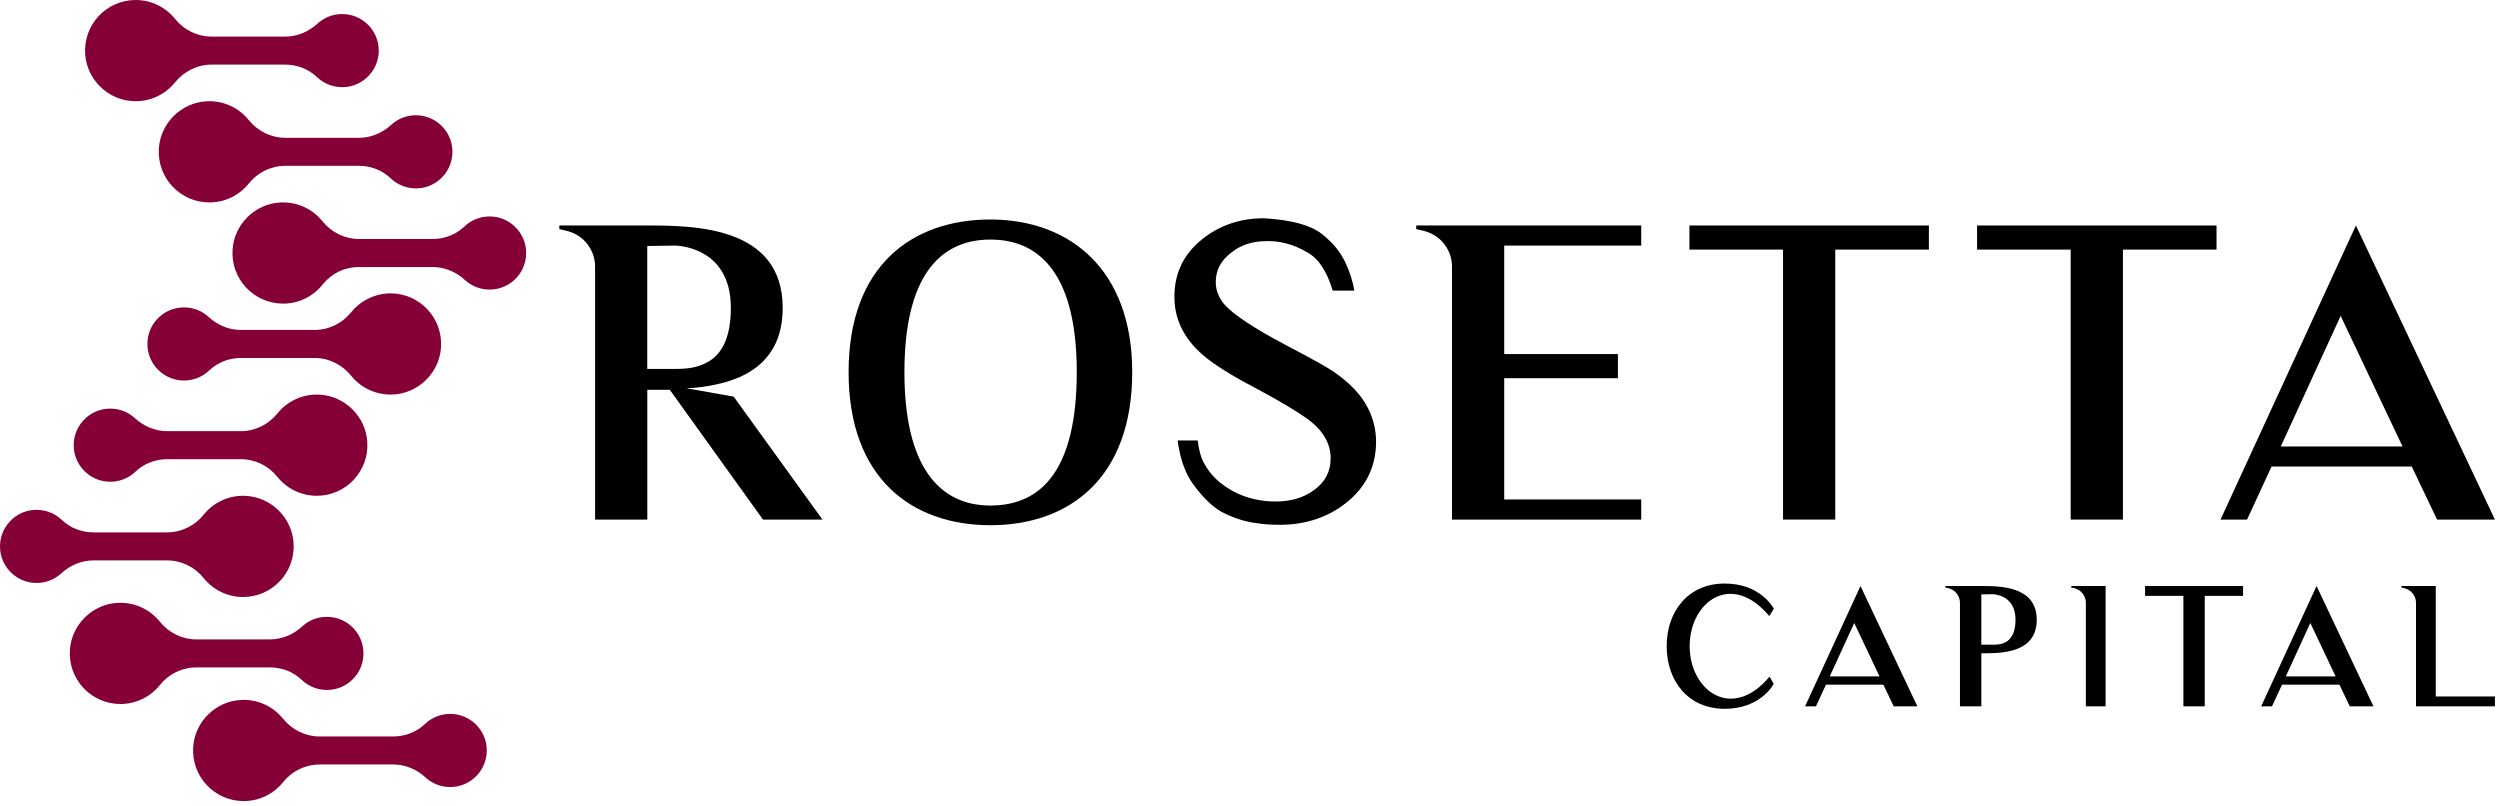
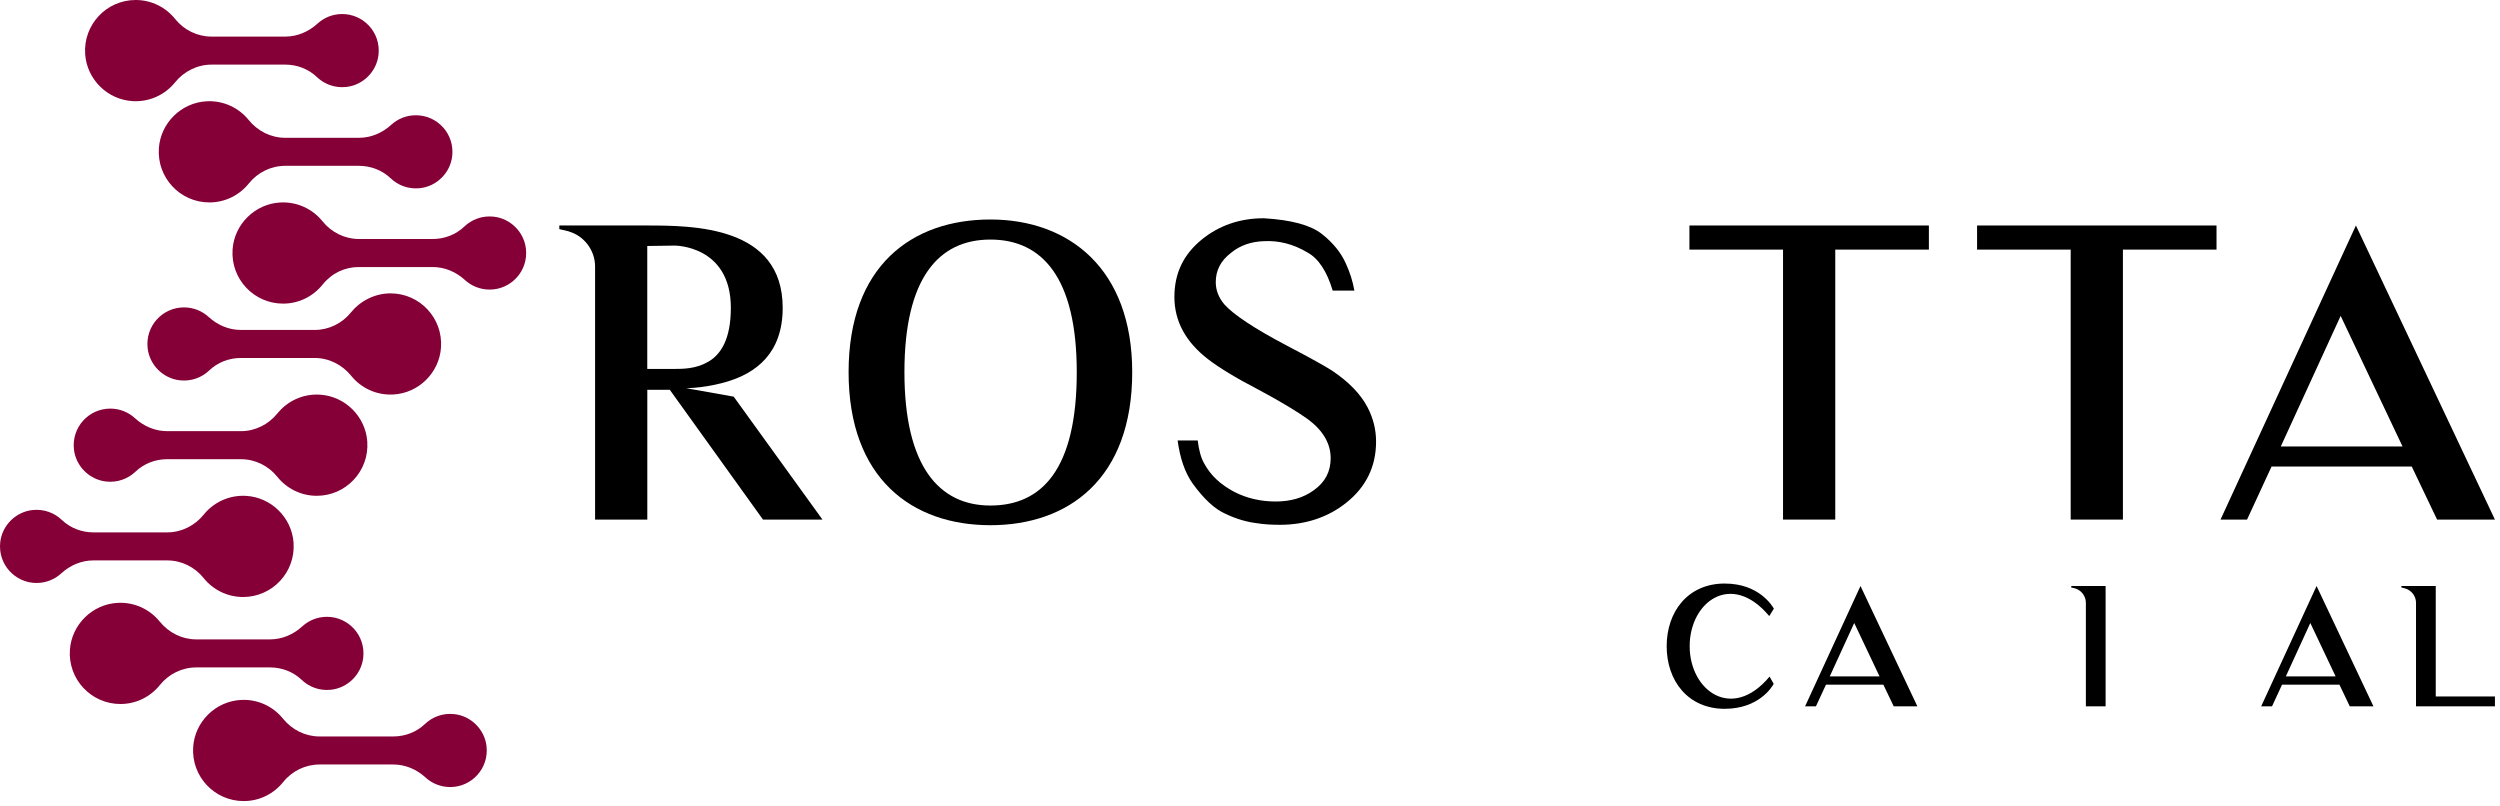
<svg xmlns="http://www.w3.org/2000/svg" width="183" height="59" viewBox="0 0 183 59" fill="none">
  <path d="M9.722 7.403C10.969 7.472 12.092 6.922 12.81 6.033C13.467 5.221 14.441 4.73 15.485 4.73H20.884C21.742 4.73 22.577 5.047 23.198 5.641C23.743 6.161 24.508 6.455 25.34 6.366C26.574 6.234 27.57 5.243 27.707 4.009C27.886 2.393 26.626 1.027 25.047 1.027C24.35 1.027 23.716 1.293 23.239 1.73C22.592 2.323 21.762 2.678 20.884 2.678H15.483C14.445 2.678 13.47 2.2 12.82 1.39C12.143 0.543 11.101 0 9.93 0C7.797 0 6.085 1.803 6.235 3.968C6.362 5.815 7.873 7.302 9.72 7.403H9.722Z" fill="#860038" />
  <path d="M18.205 8.785C17.485 7.896 16.364 7.346 15.116 7.414C13.268 7.516 11.757 9.003 11.63 10.85C11.48 13.014 13.192 14.818 15.325 14.818C16.494 14.818 17.538 14.275 18.216 13.428C18.864 12.618 19.842 12.139 20.88 12.139H26.28C27.138 12.139 27.973 12.456 28.594 13.05C29.14 13.57 29.904 13.864 30.736 13.775C31.97 13.643 32.967 12.652 33.102 11.418C33.281 9.802 32.021 8.436 30.442 8.436C29.745 8.436 29.111 8.702 28.634 9.139C27.987 9.732 27.157 10.087 26.279 10.087H20.88C19.835 10.087 18.862 9.598 18.205 8.785Z" fill="#860038" />
  <path d="M36.131 15.859C35.299 15.77 34.534 16.064 33.988 16.585C33.367 17.178 32.532 17.495 31.674 17.495H26.275C25.23 17.495 24.257 17.005 23.601 16.192C22.881 15.303 21.76 14.753 20.511 14.822C18.663 14.923 17.153 16.41 17.025 18.257C16.876 20.421 18.588 22.225 20.721 22.225C21.89 22.225 22.933 21.682 23.612 20.835C24.29 19.988 25.237 19.547 26.275 19.547H31.676C32.554 19.547 33.384 19.902 34.031 20.495C34.506 20.931 35.141 21.198 35.839 21.198C37.418 21.198 38.678 19.831 38.499 18.216C38.362 16.982 37.367 15.991 36.132 15.859H36.131Z" fill="#860038" />
  <path d="M11.693 45.5C10.973 44.611 9.852 44.061 8.603 44.13C6.756 44.231 5.245 45.718 5.117 47.565C4.968 49.729 6.68 51.533 8.813 51.533C9.982 51.533 11.025 50.99 11.704 50.143C12.352 49.333 13.33 48.855 14.367 48.855H19.768C20.626 48.855 21.461 49.171 22.082 49.765C22.627 50.286 23.392 50.579 24.224 50.49C25.458 50.358 26.454 49.367 26.59 48.133C26.768 46.517 25.509 45.151 23.93 45.151C23.233 45.151 22.599 45.417 22.122 45.854C21.475 46.447 20.645 46.803 19.767 46.803H14.367C13.323 46.803 12.35 46.313 11.693 45.5V45.5Z" fill="#860038" />
  <path d="M33.246 52.273C32.414 52.184 31.649 52.478 31.104 52.998C30.483 53.592 29.648 53.909 28.79 53.909H23.391C22.346 53.909 21.373 53.419 20.716 52.606C19.997 51.717 18.875 51.167 17.627 51.236C15.779 51.337 14.268 52.824 14.141 54.671C13.992 56.835 15.704 58.639 17.836 58.639C19.006 58.639 20.049 58.096 20.727 57.249C21.376 56.439 22.353 55.961 23.391 55.961H28.791C29.67 55.961 30.499 56.316 31.146 56.909C31.622 57.345 32.257 57.612 32.954 57.612C34.533 57.612 35.793 56.244 35.615 54.63C35.478 53.396 34.483 52.405 33.248 52.273H33.246Z" fill="#860038" />
  <path d="M28.793 28.877C27.546 28.946 26.423 28.396 25.705 27.507C25.048 26.695 24.073 26.204 23.03 26.204H17.631C16.773 26.204 15.938 26.521 15.317 27.115C14.772 27.636 14.007 27.929 13.175 27.84C11.941 27.708 10.944 26.717 10.807 25.483C10.629 23.867 11.889 22.501 13.468 22.501C14.164 22.501 14.799 22.767 15.276 23.204C15.923 23.797 16.752 24.152 17.631 24.152H23.032C24.069 24.152 25.045 23.674 25.695 22.864C26.345 22.054 27.417 21.474 28.586 21.474C30.719 21.474 32.431 23.276 32.281 25.442C32.154 27.289 30.643 28.776 28.796 28.877H28.793Z" fill="#860038" />
  <path d="M20.31 30.259C21.029 29.369 22.151 28.82 23.399 28.888C25.247 28.99 26.758 30.477 26.885 32.324C27.035 34.488 25.322 36.292 23.189 36.292C22.02 36.292 20.977 35.749 20.299 34.902C19.65 34.092 18.673 33.613 17.635 33.613H12.235C11.377 33.613 10.542 33.93 9.921 34.523C9.375 35.044 8.61 35.338 7.778 35.249C6.545 35.117 5.548 34.126 5.412 32.892C5.234 31.276 6.494 29.91 8.073 29.91C8.769 29.91 9.404 30.175 9.881 30.613C10.528 31.206 11.357 31.561 12.236 31.561H17.635C18.68 31.561 19.653 31.072 20.31 30.259V30.259Z" fill="#860038" />
  <path d="M2.384 37.335C3.216 37.246 3.981 37.539 4.527 38.06C5.148 38.654 5.982 38.97 6.84 38.97H12.24C13.284 38.97 14.258 38.481 14.914 37.668C15.634 36.778 16.755 36.229 18.004 36.297C19.852 36.399 21.362 37.886 21.489 39.732C21.639 41.897 19.927 43.701 17.794 43.701C16.625 43.701 15.582 43.158 14.903 42.311C14.255 41.501 13.277 41.022 12.24 41.022H6.84C5.962 41.022 5.132 41.377 4.485 41.971C4.01 42.407 3.375 42.674 2.677 42.674C1.098 42.674 -0.161 41.306 0.017 39.691C0.154 38.458 1.149 37.467 2.384 37.335V37.335Z" fill="#860038" />
  <path d="M60.203 38.033H55.851L49.029 28.533H47.383V38.033H43.56V19.506C43.56 18.33 42.766 17.27 41.647 16.947C41.619 16.918 41.589 16.918 41.56 16.918L40.943 16.771V16.506H47.295C50.766 16.506 57.293 16.535 57.293 22.535C57.293 25.829 55.381 27.328 53.088 27.976C53 28.004 51.676 28.387 50.235 28.417L53.706 29.035L60.205 38.034L60.203 38.033ZM51.792 26.505L51.851 26.476C52.763 25.947 53.498 24.83 53.498 22.535C53.498 17.947 49.38 17.977 49.38 17.977L47.38 18.006V27.005H49.38C49.939 27.005 50.938 27.005 51.791 26.505H51.792Z" fill="black" />
  <path d="M82.878 27.241C82.878 35.034 78.231 38.445 72.497 38.445C66.763 38.445 62.117 35.034 62.117 27.241C62.117 19.448 66.763 16.067 72.497 16.067C78.231 16.067 82.878 19.654 82.878 27.241V27.241ZM78.819 27.241C78.819 20.33 76.29 17.536 72.497 17.536C68.704 17.536 66.204 20.36 66.204 27.241C66.204 34.122 68.733 37.005 72.497 37.005C76.261 37.005 78.819 34.358 78.819 27.241V27.241Z" fill="black" />
  <path d="M100.111 29.827C100.522 30.621 100.728 31.445 100.728 32.328C100.728 34.151 99.993 35.65 98.551 36.797C97.228 37.856 95.581 38.415 93.699 38.415C93.082 38.415 92.523 38.386 91.993 38.297C91.287 38.209 90.523 38.002 89.729 37.621C88.905 37.269 88.112 36.504 87.318 35.416C86.73 34.592 86.376 33.534 86.201 32.24H87.671C87.759 32.946 87.907 33.505 88.142 33.916C88.612 34.799 89.348 35.475 90.347 36.004C91.259 36.474 92.288 36.71 93.376 36.71C94.465 36.71 95.405 36.445 96.17 35.886C96.994 35.298 97.405 34.533 97.405 33.534C97.405 32.476 96.846 31.505 95.729 30.681C94.994 30.152 93.788 29.416 92.141 28.535C90.436 27.652 89.201 26.888 88.436 26.299C86.79 25.034 85.966 23.505 85.966 21.741C85.966 19.977 86.642 18.624 87.966 17.536C89.231 16.506 90.76 15.977 92.495 15.977H92.524C94.524 16.095 95.936 16.478 96.758 17.125C97.582 17.772 98.17 18.506 98.522 19.301C98.817 19.948 99.023 20.595 99.139 21.271H97.552C97.141 19.889 96.522 18.919 95.699 18.477C94.669 17.859 93.581 17.595 92.523 17.654C91.611 17.683 90.787 17.948 90.111 18.506C89.347 19.094 88.994 19.8 88.994 20.653C88.994 21.241 89.2 21.77 89.612 22.27C90.26 23.005 91.789 24.035 94.2 25.3C95.936 26.211 96.994 26.799 97.494 27.123C98.729 27.947 99.612 28.858 100.111 29.829V29.827Z" fill="black" />
-   <path d="M120.138 36.562V38.033H106.286V19.506C106.286 18.33 105.493 17.27 104.374 16.947C104.345 16.918 104.315 16.918 104.286 16.918L103.669 16.771V16.506H120.138V17.977H110.109V25.918H118.431V27.682H110.109V36.563H120.138V36.562Z" fill="black" />
  <path d="M141.194 18.271H134.341V38.033H130.518V18.271H123.666V16.506H141.194V18.271Z" fill="black" />
  <path d="M162.249 18.271H155.397V38.033H151.574V18.271H144.722V16.506H162.249V18.271V18.271Z" fill="black" />
  <path d="M162.543 38.033L172.453 16.506L182.628 38.033H178.394L176.541 34.151H166.278L164.484 38.033H162.543V38.033ZM166.954 32.68H175.865L171.336 23.122L166.954 32.68Z" fill="black" />
  <path d="M129.834 50.056C129.726 50.272 128.751 51.885 126.248 51.885C123.565 51.885 122 49.839 122 47.3C122 44.762 123.565 42.715 126.248 42.715C128.788 42.715 129.751 44.388 129.847 44.556L129.509 45.097C126.753 41.788 123.684 44.038 123.684 47.3C123.684 50.563 126.788 52.824 129.533 49.526L129.833 50.056H129.834Z" fill="black" />
  <path d="M132.132 51.704L136.188 42.895L140.352 51.704H138.62L137.862 50.116H133.662L132.927 51.704H132.133H132.132ZM133.937 49.514H137.583L135.73 45.603L133.937 49.514V49.514Z" fill="black" />
-   <path d="M149.089 45.362C149.089 47.842 146.453 47.829 145.033 47.817V51.704H143.469V44.123C143.469 43.642 143.144 43.208 142.686 43.075C142.674 43.063 142.662 43.063 142.651 43.063L142.398 43.003V42.895H144.997C146.417 42.895 149.089 42.907 149.089 45.362V45.362ZM147.536 45.362C147.536 43.484 145.851 43.496 145.851 43.496L145.033 43.509V47.192H145.851C146.32 47.192 147.536 47.217 147.536 45.362V45.362Z" fill="black" />
  <path d="M154.131 51.704H152.686V44.123C152.686 43.642 152.361 43.208 151.904 43.075C151.891 43.063 151.879 43.063 151.868 43.063L151.616 43.003V42.895H154.131V51.704Z" fill="black" />
-   <path d="M164.192 43.617H161.388V51.704H159.824V43.617H157.019V42.895H164.192V43.617V43.617Z" fill="black" />
  <path d="M165.517 51.704L169.573 42.895L173.737 51.704H172.004L171.246 50.116H167.046L166.312 51.704H165.518H165.517ZM167.322 49.514H170.968L169.115 45.603L167.322 49.514V49.514Z" fill="black" />
  <path d="M182.629 50.982V51.704H176.852V44.123C176.852 43.642 176.527 43.208 176.059 43.075C176.046 43.063 176.034 43.063 176.023 43.063L175.782 43.003V42.895H178.297V50.982H182.63H182.629Z" fill="black" />
</svg>